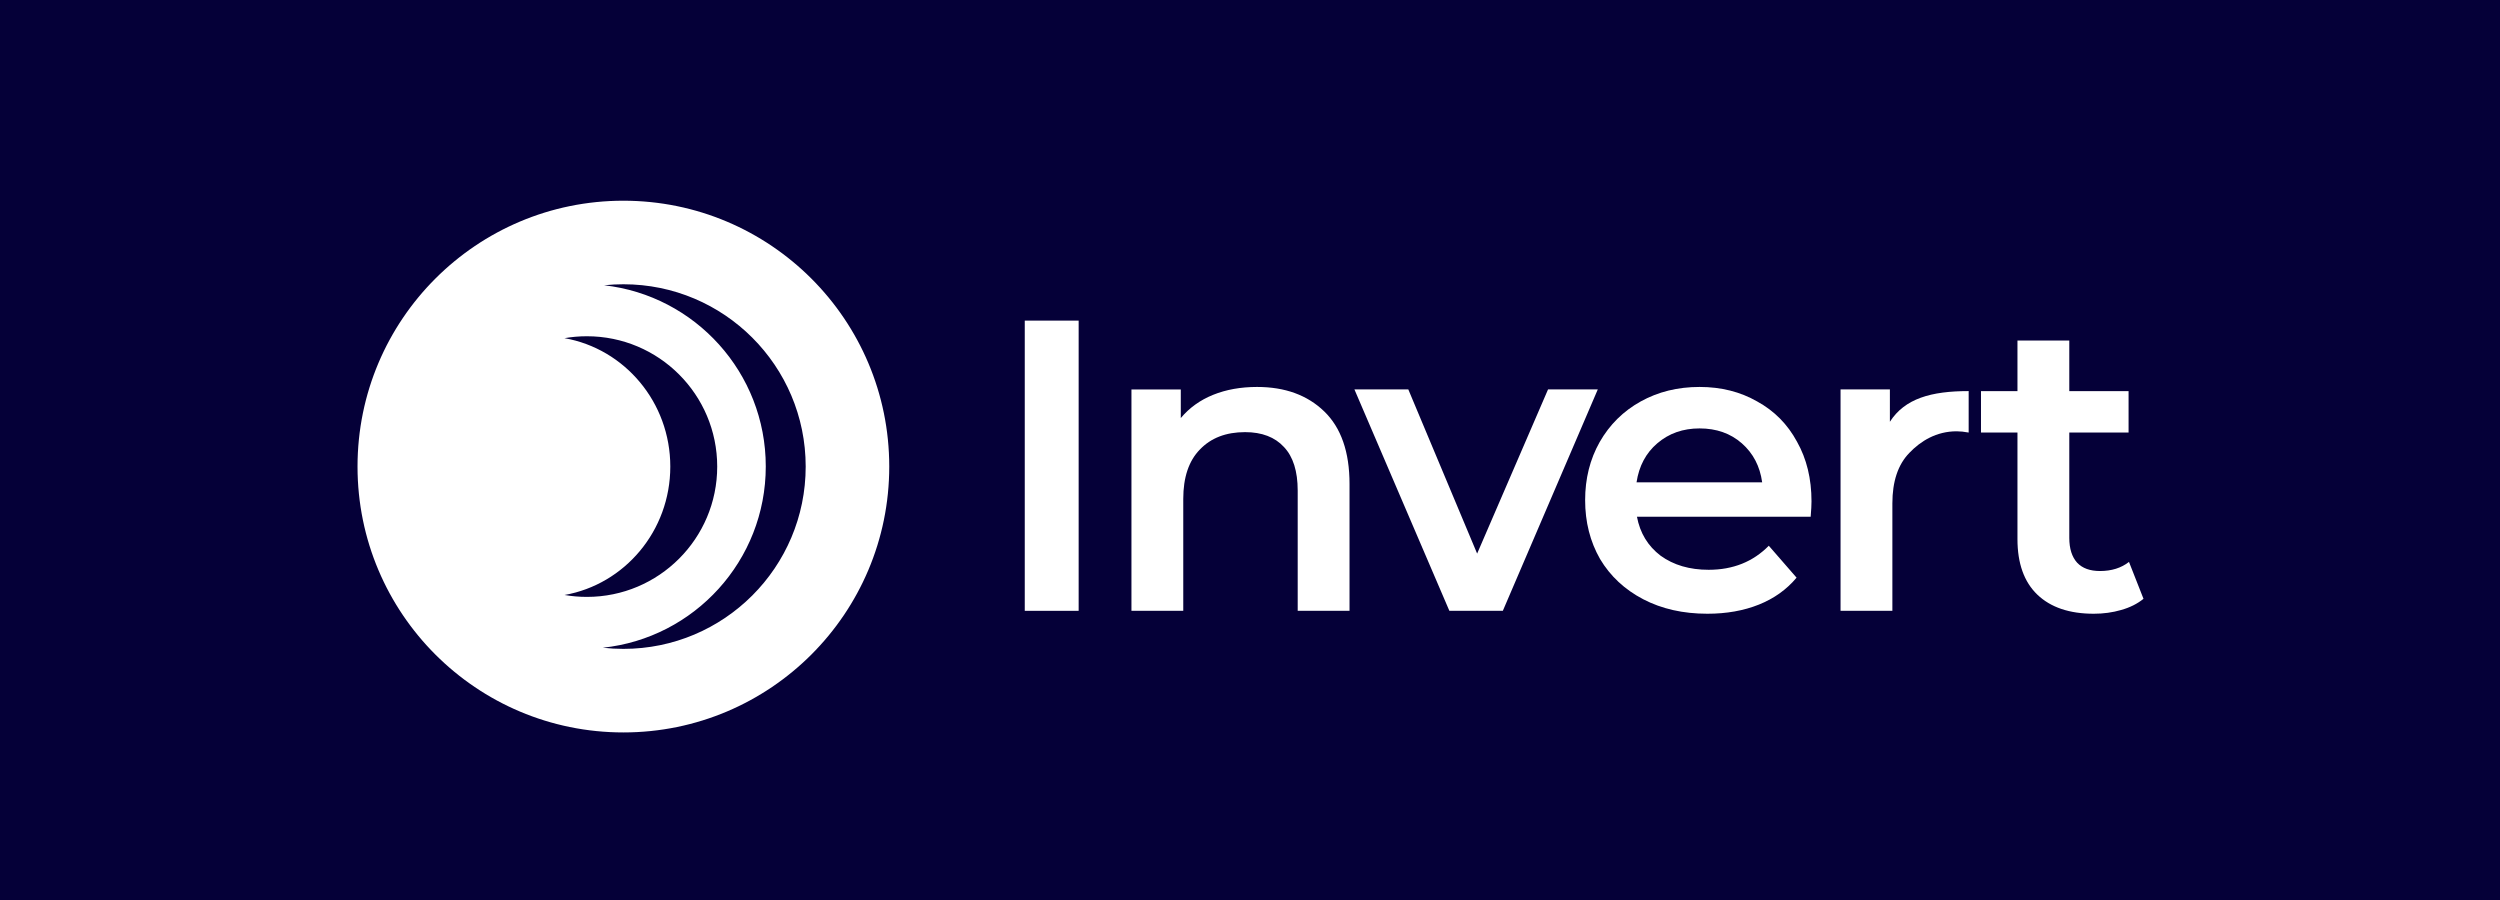
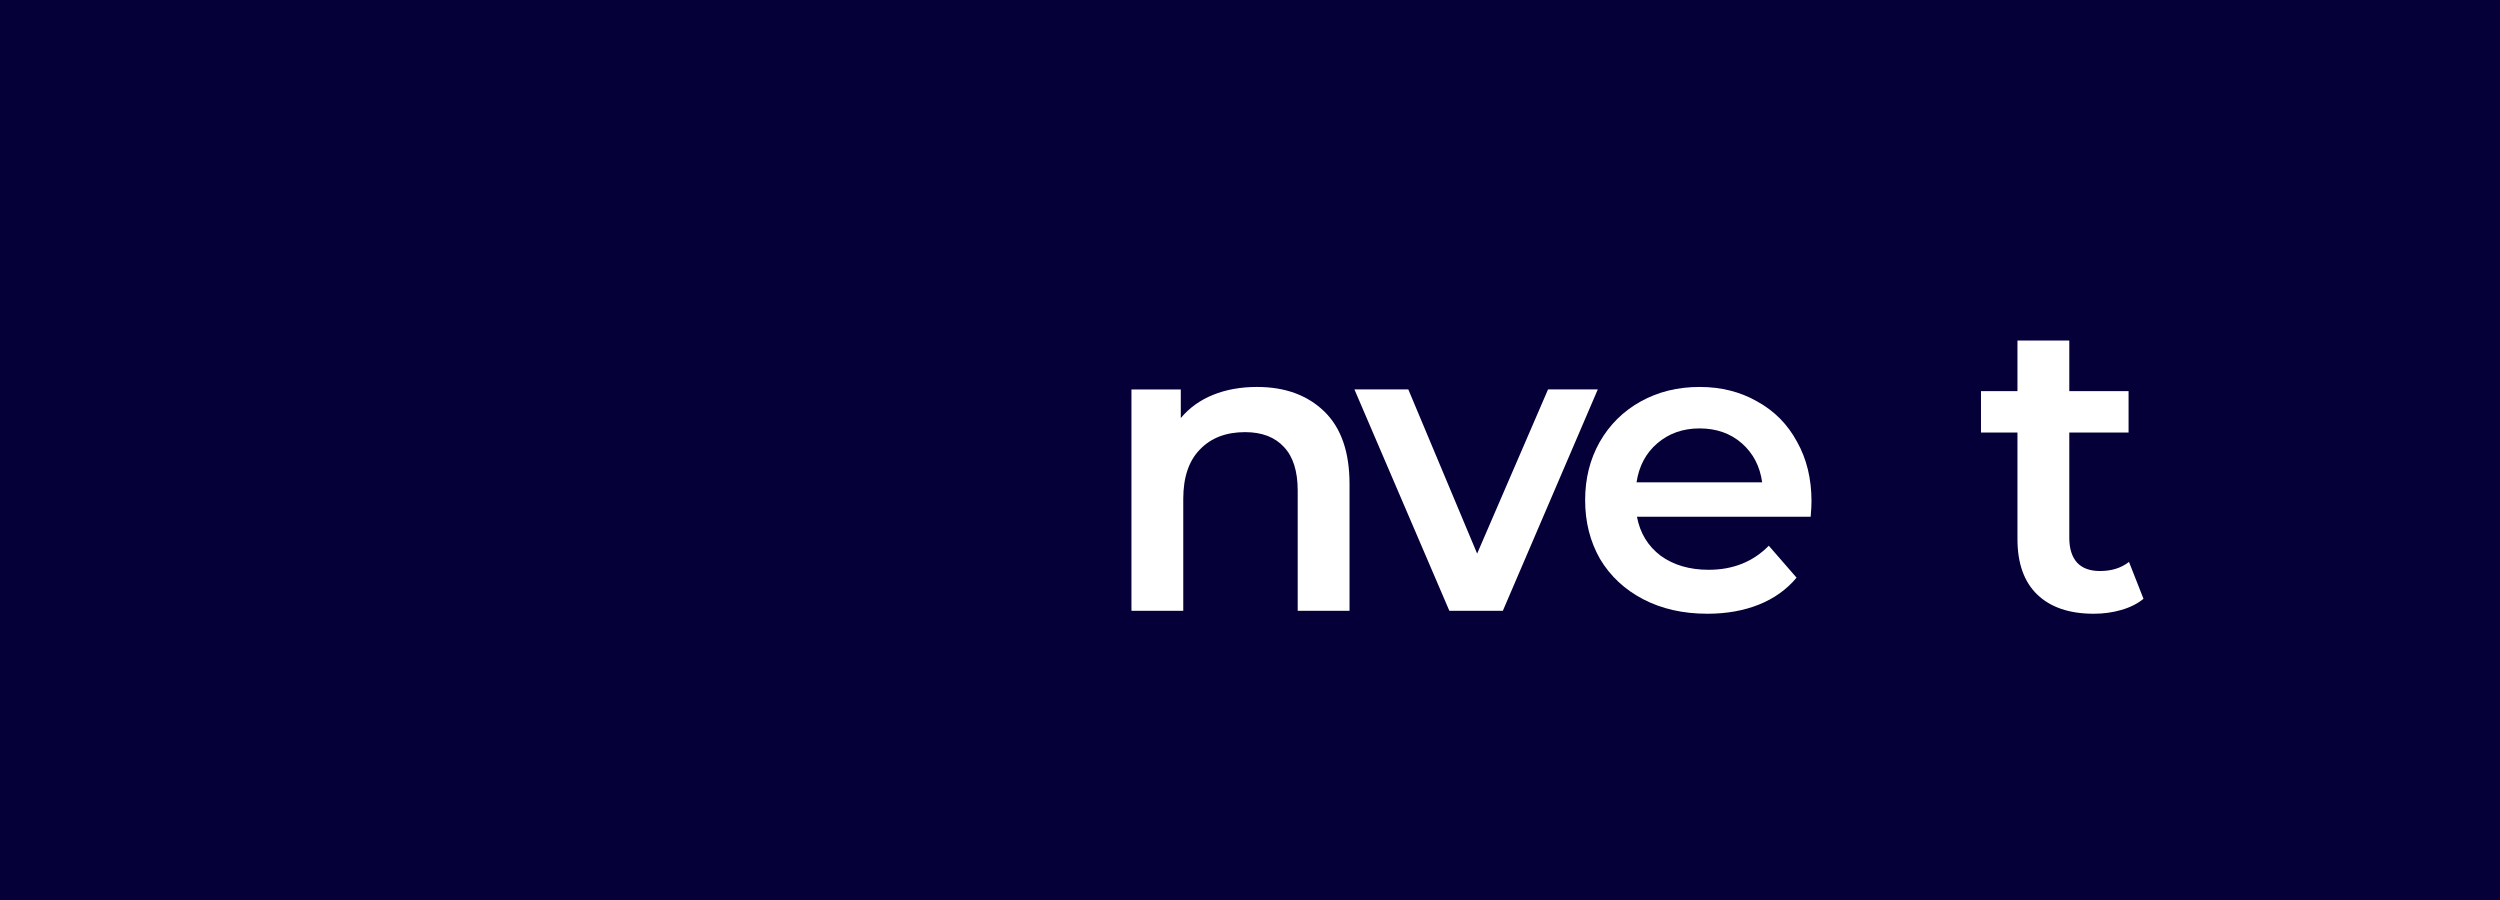
<svg xmlns="http://www.w3.org/2000/svg" width="200" height="72" viewBox="0 0 200 72" fill="none">
  <rect x="0" y="0" width="200" height="72" fill="#808080" stroke="none" />
  <g clip-path="url(#clip0_1544_2115)">
    <rect width="200" height="72" fill="#050038" />
-     <path d="M81.981 25.649H86.292V48.866H81.981V25.649Z" fill="white" />
    <path d="M100.565 30.956C102.799 30.956 104.59 31.608 105.939 32.913C107.287 34.218 107.962 36.152 107.962 38.717V48.866H103.816V39.248C103.816 37.7 103.451 36.539 102.721 35.765C101.992 34.969 100.952 34.571 99.604 34.571C98.078 34.571 96.873 35.036 95.988 35.964C95.104 36.871 94.661 38.187 94.661 39.911V48.866H90.516V31.155H94.463V33.444C95.148 32.626 96.01 32.006 97.05 31.586C98.089 31.166 99.261 30.956 100.565 30.956Z" fill="white" />
    <path d="M127.823 31.154L120.227 48.865H115.949L108.354 31.154H112.665L118.171 44.288L123.843 31.154H127.823Z" fill="white" />
    <path d="M144.92 40.11C144.92 40.398 144.898 40.807 144.854 41.337H130.956C131.2 42.642 131.83 43.681 132.847 44.455C133.886 45.207 135.169 45.583 136.694 45.583C138.64 45.583 140.243 44.941 141.504 43.659L143.726 46.213C142.93 47.164 141.924 47.883 140.708 48.369C139.491 48.855 138.121 49.099 136.595 49.099C134.649 49.099 132.936 48.712 131.454 47.938C129.973 47.164 128.823 46.091 128.005 44.721C127.208 43.328 126.811 41.757 126.811 40.011C126.811 38.286 127.198 36.738 127.972 35.367C128.767 33.974 129.862 32.891 131.255 32.117C132.648 31.343 134.218 30.956 135.965 30.956C137.689 30.956 139.226 31.343 140.575 32.117C141.946 32.869 143.007 33.941 143.759 35.334C144.533 36.705 144.92 38.297 144.92 40.11ZM135.965 34.273C134.638 34.273 133.51 34.671 132.582 35.467C131.675 36.241 131.122 37.28 130.923 38.585H140.973C140.796 37.302 140.254 36.263 139.348 35.467C138.441 34.671 137.314 34.273 135.965 34.273Z" fill="white" />
-     <path d="M151.191 33.741C152.385 31.884 154.486 31.287 157.493 31.287V34.604C157.139 34.537 156.819 34.504 156.531 34.504C154.917 34.504 153.657 35.278 152.75 36.229C151.844 37.157 151.39 38.506 151.39 40.275V48.865H147.244V31.154H151.191V33.741Z" fill="white" />
    <path d="M171.48 47.904C170.993 48.302 170.397 48.601 169.689 48.8C169.004 48.999 168.274 49.099 167.5 49.099C165.554 49.099 164.051 48.59 162.989 47.573C161.928 46.556 161.397 45.074 161.397 43.129V34.604H158.479V31.288H161.397V27.241H165.543V31.288H170.286V34.604H165.543V43.029C165.543 43.891 165.753 44.554 166.173 45.019C166.593 45.461 167.201 45.682 167.997 45.682C168.926 45.682 169.7 45.439 170.319 44.953L171.48 47.904Z" fill="white" />
-     <path fill-rule="evenodd" clip-rule="evenodd" d="M71.14 37.326C71.14 49.072 61.617 58.595 49.871 58.595C38.124 58.595 28.602 49.072 28.602 37.326C28.602 25.579 38.124 16.057 49.871 16.057C61.617 16.057 71.14 25.579 71.14 37.326ZM64.455 37.326C64.455 45.38 57.926 51.91 49.871 51.91C49.313 51.91 48.761 51.879 48.219 51.818C55.549 51.047 61.262 44.848 61.262 37.314C61.262 29.817 55.606 23.642 48.329 22.822C48.836 22.768 49.35 22.741 49.871 22.741C57.926 22.741 64.455 29.271 64.455 37.326ZM45.161 47.599C49.968 46.749 53.624 42.473 53.624 37.326C53.624 32.178 49.968 27.902 45.161 27.053C45.743 26.952 46.341 26.9 46.951 26.9C52.709 26.9 57.377 31.568 57.377 37.326C57.377 43.084 52.709 47.752 46.951 47.752C46.341 47.752 45.743 47.699 45.161 47.599Z" fill="white" />
  </g>
  <defs>
    <clipPath id="clip0_1544_2115">
      <rect width="200" height="72" fill="white" />
    </clipPath>
  </defs>
</svg>